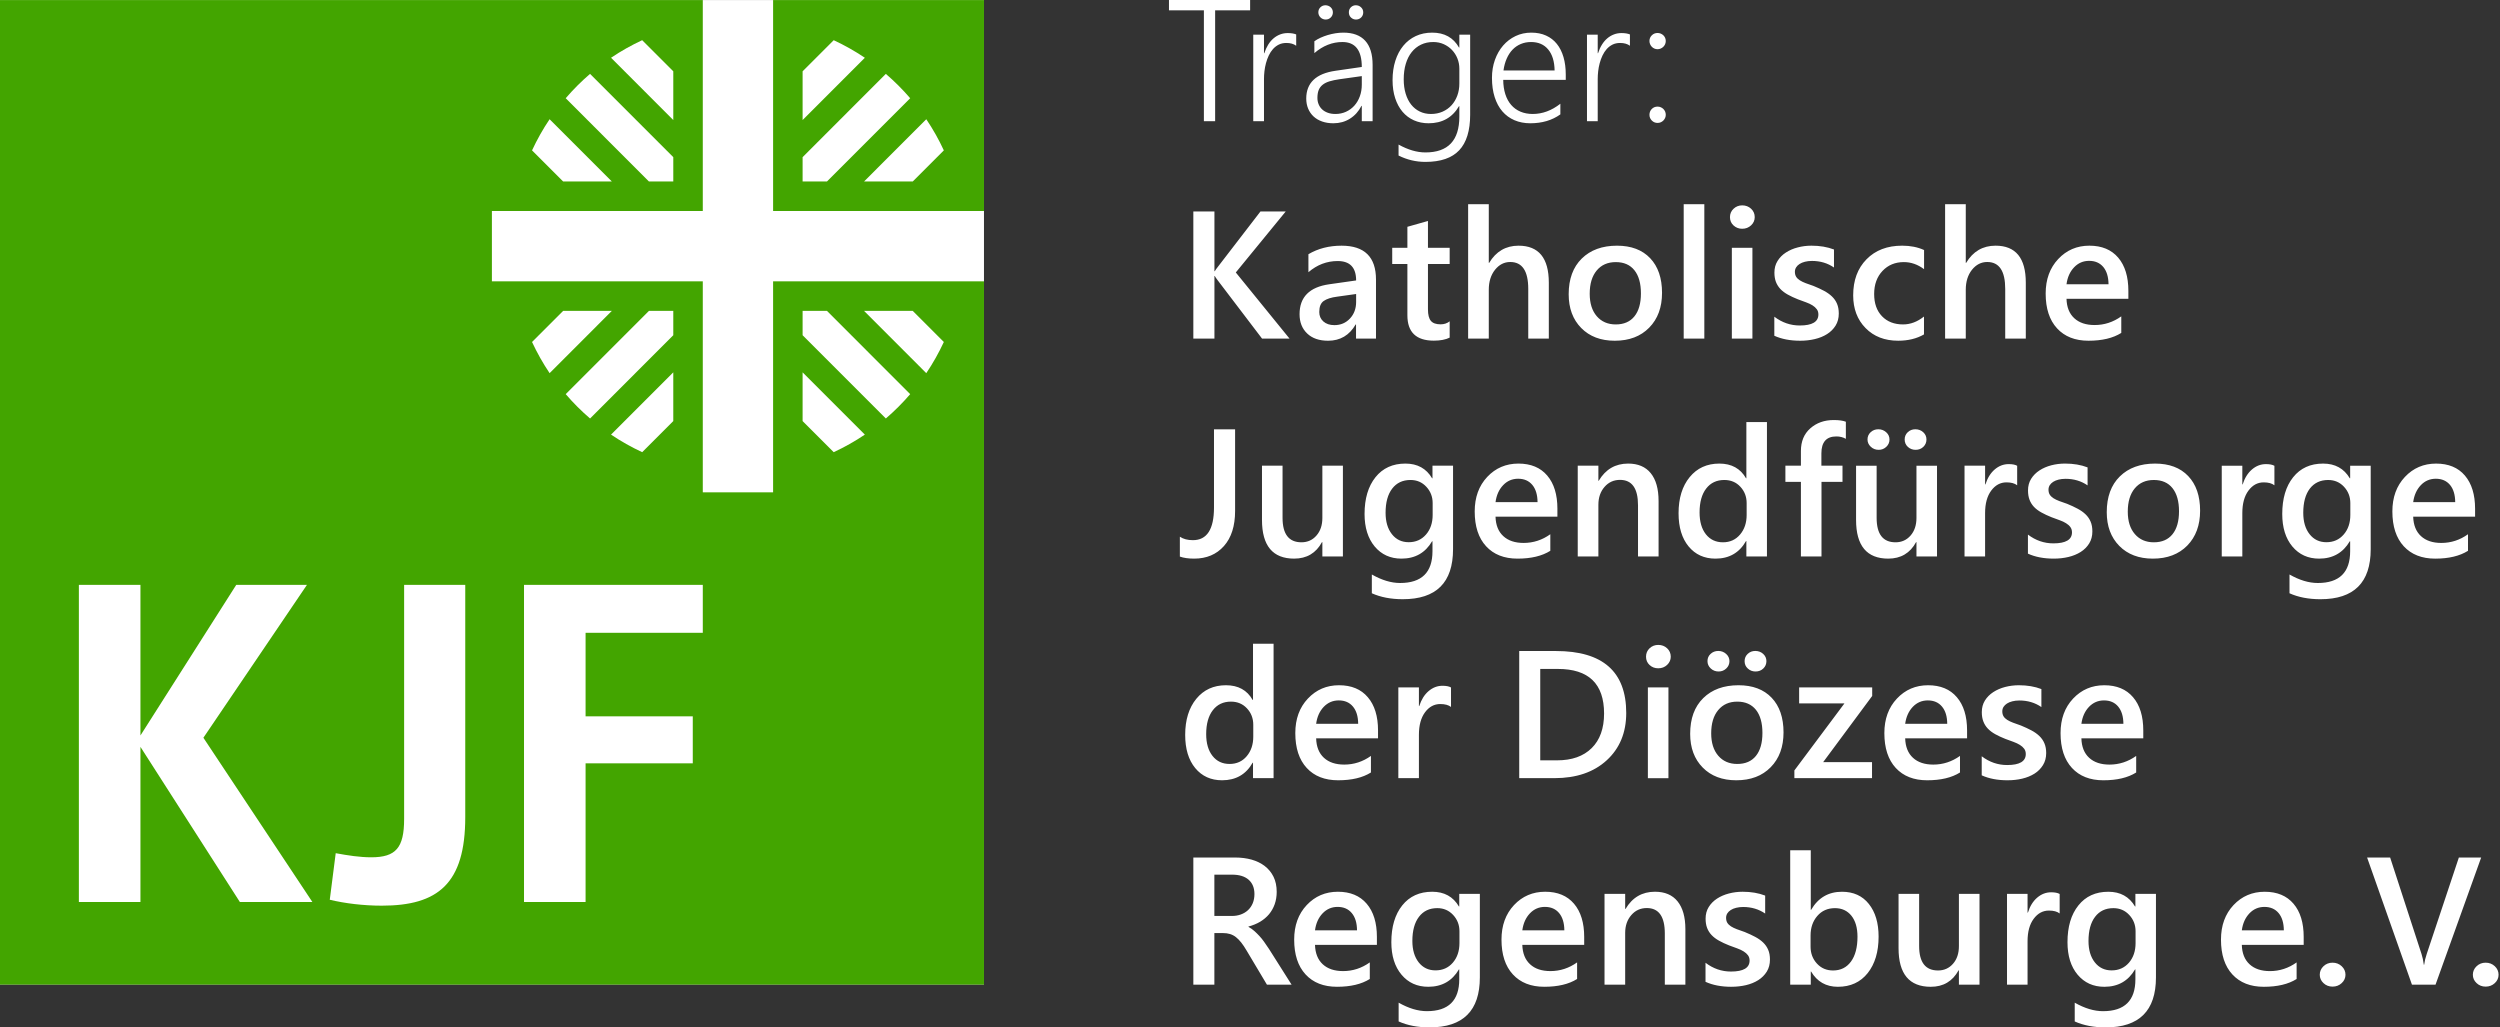
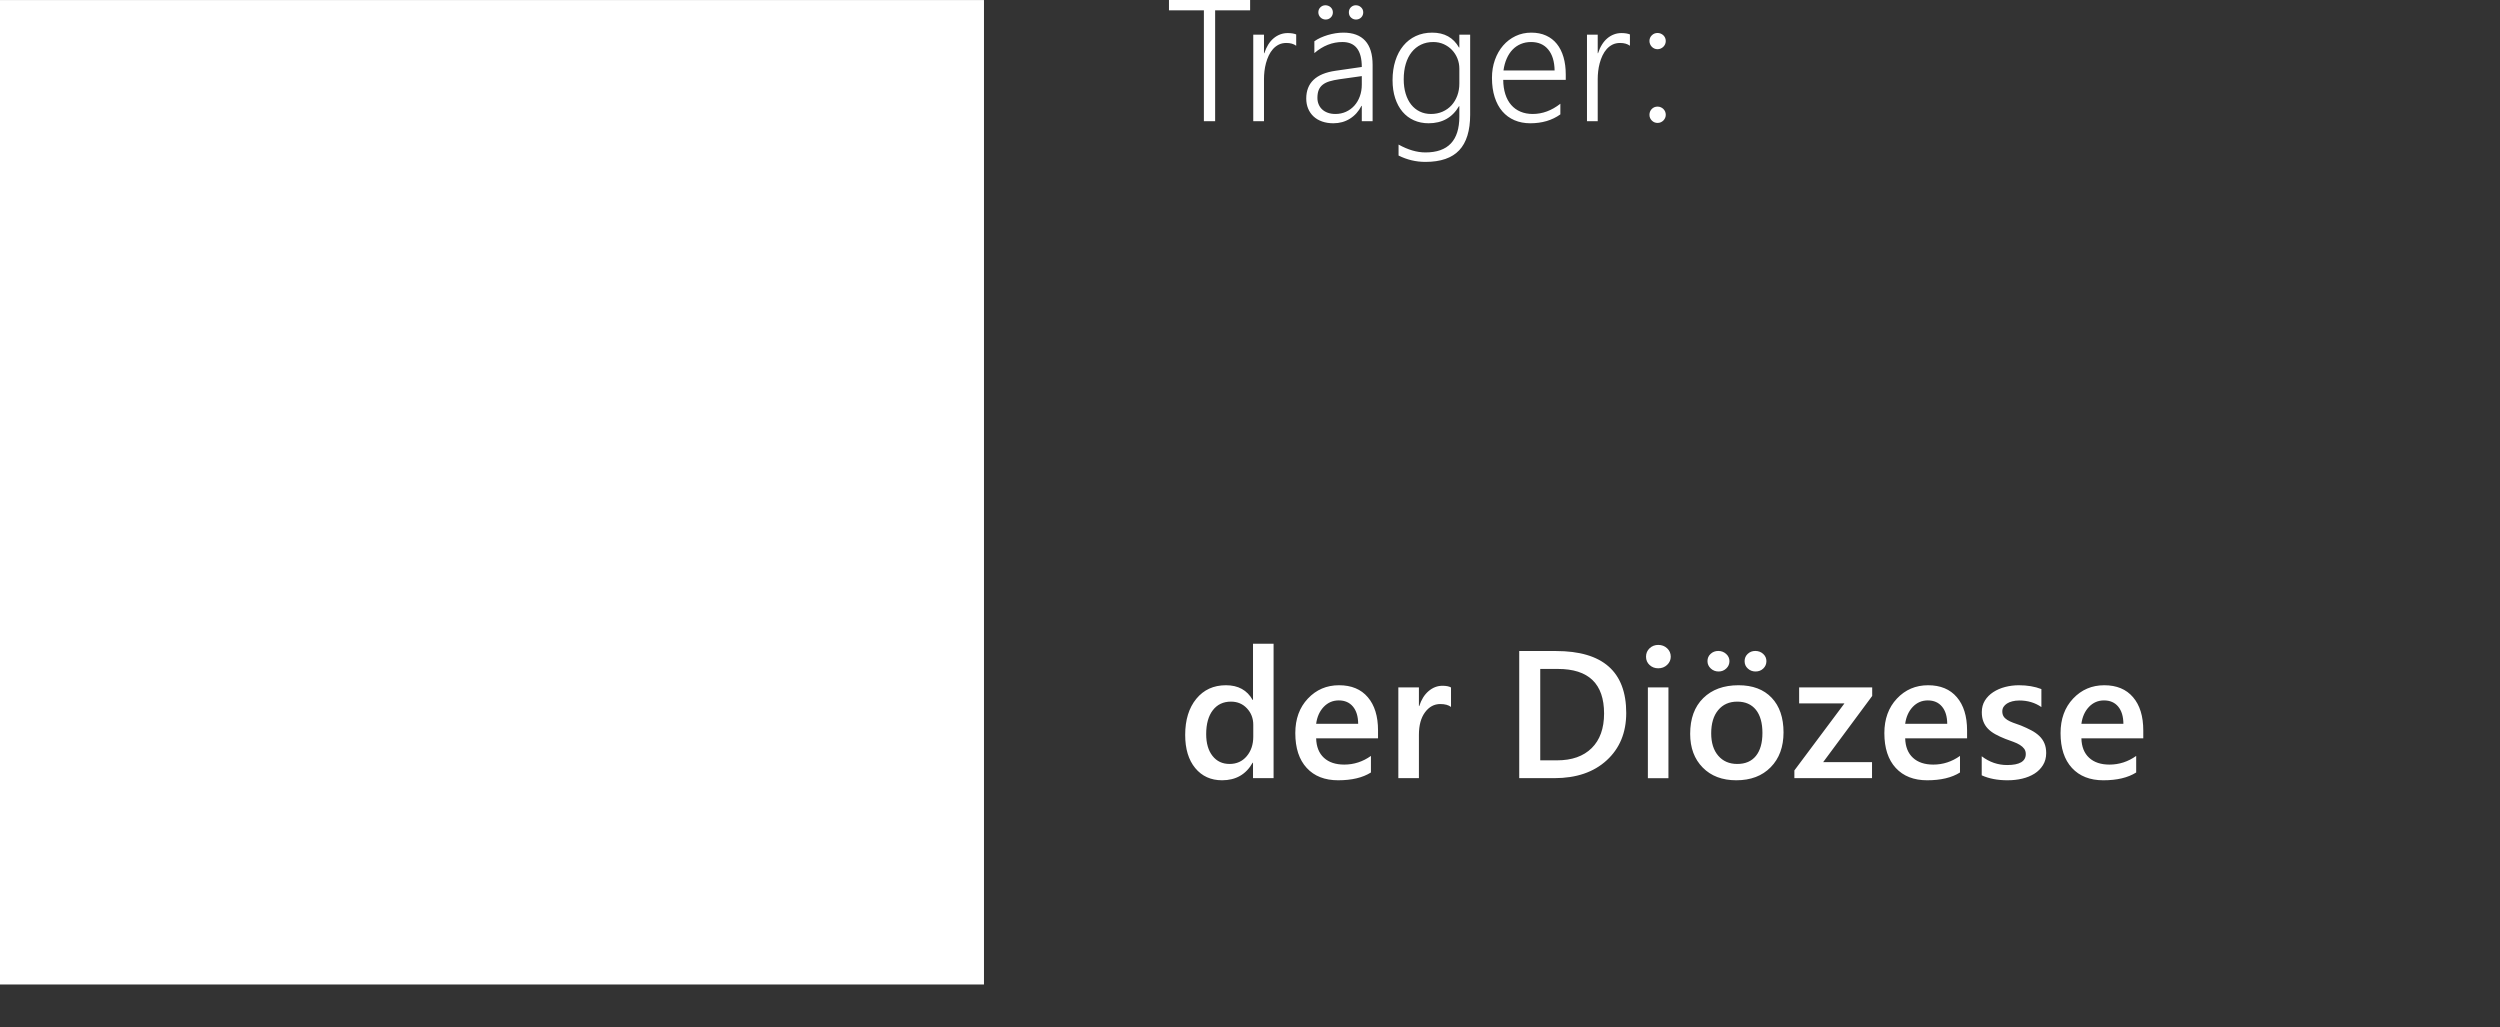
<svg xmlns="http://www.w3.org/2000/svg" width="100%" height="100%" viewBox="0 0 146 60" version="1.1" xml:space="preserve" style="fill-rule:evenodd;clip-rule:evenodd;stroke-linejoin:round;stroke-miterlimit:2;">
  <rect x="0" y="0" width="146" height="60" fill="#333333" stroke="none" />
  <g>
-     <path d="M74.108,55.417c-0.107,-0.161 -0.204,-0.304 -0.292,-0.426c-0.088,-0.123 -0.177,-0.233 -0.267,-0.329c-0.09,-0.097 -0.184,-0.191 -0.285,-0.282c-0.1,-0.092 -0.217,-0.175 -0.352,-0.251l0,-0.021c0.252,-0.066 0.479,-0.16 0.681,-0.279c0.202,-0.122 0.374,-0.267 0.518,-0.437c0.142,-0.172 0.253,-0.367 0.331,-0.586c0.077,-0.22 0.117,-0.46 0.117,-0.723c0,-0.335 -0.062,-0.627 -0.184,-0.878c-0.123,-0.25 -0.293,-0.458 -0.511,-0.626c-0.216,-0.168 -0.472,-0.292 -0.765,-0.376c-0.293,-0.082 -0.615,-0.124 -0.964,-0.124l-2.444,0l0,7.426l1.228,0l0,-3.014l0.497,-0c0.155,-0 0.295,0.019 0.419,0.057c0.124,0.038 0.239,0.099 0.344,0.181c0.106,0.083 0.209,0.19 0.311,0.318c0.102,0.13 0.206,0.286 0.313,0.469l1.186,1.989l1.44,0l-1.321,-2.088Zm-2.154,-4.337c0.421,-0 0.744,0.1 0.969,0.299c0.224,0.2 0.336,0.478 0.336,0.834c-0,0.197 -0.033,0.374 -0.098,0.534c-0.066,0.158 -0.157,0.292 -0.275,0.403c-0.117,0.11 -0.256,0.194 -0.416,0.253c-0.161,0.06 -0.336,0.089 -0.526,0.089l-1.025,-0l0,-2.412l1.035,-0Zm8.457,3.64c-0,-0.83 -0.199,-1.477 -0.596,-1.942c-0.398,-0.467 -0.958,-0.7 -1.683,-0.7c-0.725,-0 -1.331,0.26 -1.819,0.778c-0.49,0.521 -0.733,1.193 -0.733,2.018c-0,0.873 0.221,1.55 0.665,2.032c0.443,0.482 1.056,0.722 1.836,0.722c0.793,0 1.431,-0.151 1.915,-0.455l0,-0.969c-0.474,0.338 -0.993,0.508 -1.558,0.508c-0.504,-0 -0.9,-0.132 -1.189,-0.398c-0.288,-0.266 -0.439,-0.644 -0.453,-1.135l3.615,0l-0,-0.459Zm-3.615,-0.39c0.055,-0.407 0.202,-0.736 0.443,-0.989c0.24,-0.252 0.533,-0.378 0.878,-0.378c0.351,-0 0.628,0.121 0.827,0.361c0.201,0.24 0.302,0.576 0.306,1.006l-2.454,-0Zm9.627,-2.127l-1.203,0l0,0.735l-0.019,-0c-0.339,-0.574 -0.858,-0.86 -1.559,-0.86c-0.742,-0 -1.326,0.266 -1.751,0.798c-0.424,0.531 -0.637,1.247 -0.637,2.148c0,0.794 0.198,1.427 0.594,1.898c0.395,0.471 0.915,0.706 1.561,0.706c0.797,0 1.395,-0.338 1.792,-1.014l0.019,0l0,0.58c0,1.238 -0.629,1.858 -1.889,1.858c-0.521,0 -1.072,-0.166 -1.651,-0.496l-0,1.096c0.513,0.232 1.117,0.348 1.806,0.348c1.958,-0 2.937,-0.973 2.937,-2.92l-0,-4.877Zm-1.58,4.02c-0.259,0.298 -0.595,0.447 -1.009,0.447c-0.408,0 -0.735,-0.155 -0.983,-0.468c-0.245,-0.313 -0.369,-0.729 -0.369,-1.25c-0,-0.604 0.129,-1.075 0.386,-1.411c0.257,-0.337 0.613,-0.506 1.069,-0.506c0.369,0 0.677,0.132 0.925,0.397c0.246,0.265 0.37,0.582 0.37,0.955l-0,0.689c-0,0.465 -0.13,0.848 -0.389,1.147m7.674,-1.503c0,-0.83 -0.199,-1.477 -0.595,-1.942c-0.397,-0.467 -0.959,-0.7 -1.683,-0.7c-0.725,-0 -1.332,0.26 -1.82,0.778c-0.488,0.521 -0.732,1.193 -0.732,2.018c-0,0.873 0.221,1.55 0.665,2.032c0.443,0.482 1.054,0.722 1.834,0.722c0.795,0 1.434,-0.151 1.917,-0.455l-0,-0.969c-0.473,0.338 -0.992,0.508 -1.559,0.508c-0.504,-0 -0.901,-0.132 -1.187,-0.398c-0.29,-0.266 -0.439,-0.644 -0.454,-1.135l3.614,0l0,-0.459Zm-3.614,-0.39c0.056,-0.407 0.203,-0.736 0.443,-0.989c0.24,-0.252 0.531,-0.378 0.877,-0.378c0.352,-0 0.629,0.121 0.829,0.361c0.2,0.24 0.302,0.576 0.306,1.006l-2.455,-0Zm9.523,-0.067c-0,-0.708 -0.153,-1.248 -0.456,-1.623c-0.303,-0.376 -0.744,-0.562 -1.32,-0.562c-0.749,-0 -1.322,0.334 -1.719,1.005l-0.021,0l0,-0.88l-1.206,0l-0,5.302l1.206,0l0,-3.024c0,-0.418 0.119,-0.764 0.358,-1.039c0.238,-0.275 0.539,-0.411 0.905,-0.411c0.7,-0 1.052,0.496 1.052,1.486l-0,2.988l1.201,0l-0,-3.242Zm2.682,3.365c0.301,0 0.587,-0.032 0.857,-0.095c0.271,-0.064 0.51,-0.162 0.717,-0.293c0.207,-0.131 0.372,-0.297 0.498,-0.497c0.124,-0.201 0.185,-0.435 0.185,-0.704c-0,-0.221 -0.034,-0.412 -0.104,-0.572c-0.068,-0.161 -0.167,-0.302 -0.294,-0.425c-0.127,-0.122 -0.282,-0.232 -0.463,-0.328c-0.181,-0.096 -0.386,-0.192 -0.614,-0.285c-0.172,-0.059 -0.326,-0.114 -0.458,-0.163c-0.133,-0.05 -0.247,-0.106 -0.342,-0.165c-0.094,-0.06 -0.166,-0.131 -0.216,-0.211c-0.047,-0.079 -0.07,-0.176 -0.07,-0.29c-0,-0.093 0.023,-0.177 0.07,-0.256c0.05,-0.078 0.117,-0.144 0.203,-0.199c0.087,-0.056 0.191,-0.1 0.313,-0.129c0.124,-0.031 0.261,-0.048 0.411,-0.048c0.485,-0 0.913,0.129 1.285,0.383l0,-1.049c-0.386,-0.149 -0.825,-0.224 -1.315,-0.224c-0.277,-0 -0.544,0.034 -0.802,0.101c-0.26,0.067 -0.491,0.168 -0.695,0.3c-0.203,0.134 -0.365,0.297 -0.485,0.491c-0.122,0.196 -0.182,0.422 -0.182,0.677c-0,0.207 0.029,0.389 0.088,0.544c0.059,0.155 0.146,0.294 0.262,0.416c0.115,0.122 0.26,0.232 0.435,0.329c0.174,0.097 0.37,0.189 0.586,0.274c0.177,0.066 0.337,0.124 0.479,0.176c0.144,0.052 0.268,0.111 0.373,0.177c0.105,0.065 0.19,0.141 0.252,0.225c0.062,0.085 0.094,0.188 0.094,0.308c-0,0.428 -0.363,0.642 -1.088,0.642c-0.543,0 -1.038,-0.171 -1.486,-0.513l-0,1.113c0.424,0.194 0.927,0.29 1.506,0.29m6.224,0c0.736,0 1.316,-0.266 1.741,-0.799c0.424,-0.534 0.637,-1.244 0.637,-2.131c-0,-0.797 -0.19,-1.434 -0.569,-1.908c-0.377,-0.475 -0.9,-0.712 -1.57,-0.712c-0.79,-0 -1.391,0.351 -1.802,1.056l-0.02,0l-0,-3.478l-1.201,-0l-0,7.849l1.201,0l-0,-0.767l0.02,0c0.352,0.594 0.874,0.89 1.563,0.89m-1.203,-4.136c0.261,-0.303 0.605,-0.457 1.033,-0.457c0.404,0 0.723,0.149 0.96,0.443c0.236,0.296 0.355,0.704 0.355,1.225c0,0.622 -0.127,1.106 -0.381,1.452c-0.254,0.347 -0.602,0.52 -1.048,0.52c-0.38,0 -0.693,-0.134 -0.94,-0.403c-0.246,-0.268 -0.371,-0.598 -0.371,-0.984l0,-0.657c0,-0.455 0.131,-0.835 0.392,-1.139m9.474,-1.289l-1.203,0l0,3.049c0,0.425 -0.114,0.768 -0.344,1.031c-0.229,0.261 -0.521,0.392 -0.877,0.392c-0.735,0 -1.102,-0.476 -1.102,-1.429l-0,-3.043l-1.202,0l0,3.168c0,1.505 0.627,2.257 1.88,2.257c0.735,0 1.276,-0.321 1.626,-0.963l0.019,0l0,0.84l1.203,0l-0,-5.302Zm4.681,0.004c-0.114,-0.065 -0.281,-0.098 -0.497,-0.098c-0.301,0 -0.572,0.104 -0.816,0.313c-0.243,0.208 -0.423,0.499 -0.54,0.873l-0.022,-0l0,-1.092l-1.2,0l-0,5.302l1.2,0l0,-2.538c0,-0.551 0.119,-0.989 0.358,-1.31c0.238,-0.321 0.535,-0.481 0.891,-0.481c0.272,-0 0.48,0.056 0.626,0.17l-0,-1.139Zm5.624,-0.004l-1.201,0l-0,0.735l-0.021,-0c-0.339,-0.574 -0.858,-0.86 -1.559,-0.86c-0.742,-0 -1.325,0.266 -1.749,0.798c-0.426,0.531 -0.637,1.247 -0.637,2.148c-0,0.794 0.197,1.427 0.592,1.898c0.397,0.471 0.915,0.706 1.562,0.706c0.797,0 1.393,-0.338 1.791,-1.014l0.021,0l-0,0.58c-0,1.238 -0.631,1.858 -1.891,1.858c-0.521,0 -1.071,-0.166 -1.652,-0.496l-0,1.096c0.515,0.232 1.118,0.348 1.808,0.348c1.957,-0 2.936,-0.973 2.936,-2.92l-0,-4.877Zm-1.579,4.02c-0.26,0.298 -0.595,0.447 -1.01,0.447c-0.407,0 -0.735,-0.155 -0.981,-0.468c-0.247,-0.313 -0.37,-0.729 -0.37,-1.25c-0,-0.604 0.128,-1.075 0.385,-1.411c0.257,-0.337 0.613,-0.506 1.069,-0.506c0.369,0 0.678,0.132 0.925,0.397c0.247,0.265 0.37,0.582 0.37,0.955l-0,0.689c-0,0.465 -0.13,0.848 -0.388,1.147m10.206,-1.503c-0,-0.83 -0.197,-1.477 -0.594,-1.942c-0.397,-0.467 -0.958,-0.7 -1.683,-0.7c-0.725,-0 -1.332,0.26 -1.821,0.778c-0.488,0.521 -0.732,1.193 -0.732,2.018c-0,0.873 0.221,1.55 0.665,2.032c0.444,0.482 1.056,0.722 1.836,0.722c0.794,0 1.432,-0.151 1.916,-0.455l-0,-0.969c-0.473,0.338 -0.993,0.508 -1.559,0.508c-0.504,-0 -0.9,-0.132 -1.188,-0.398c-0.288,-0.266 -0.44,-0.644 -0.453,-1.135l3.613,0l-0,-0.459Zm-3.613,-0.39c0.055,-0.407 0.203,-0.736 0.443,-0.989c0.239,-0.252 0.532,-0.378 0.877,-0.378c0.352,-0 0.628,0.121 0.829,0.361c0.2,0.24 0.301,0.576 0.305,1.006l-2.454,-0Zm5.833,3.083c0.147,-0.136 0.221,-0.299 0.221,-0.488c-0,-0.194 -0.074,-0.36 -0.221,-0.498c-0.147,-0.138 -0.325,-0.207 -0.536,-0.207c-0.207,-0 -0.383,0.069 -0.528,0.207c-0.144,0.138 -0.217,0.304 -0.217,0.498c0,0.189 0.073,0.352 0.217,0.488c0.145,0.137 0.321,0.205 0.528,0.205c0.211,-0 0.389,-0.068 0.536,-0.205m6.842,-7.334l-1.874,5.624c-0.077,0.227 -0.127,0.44 -0.152,0.636l-0.02,0c-0.031,-0.238 -0.075,-0.447 -0.134,-0.626l-1.833,-5.634l-1.346,0l2.62,7.426l1.376,0l2.666,-7.426l-1.303,0Zm2.1,7.334c0.146,-0.136 0.219,-0.299 0.219,-0.488c-0,-0.194 -0.073,-0.36 -0.219,-0.498c-0.147,-0.138 -0.326,-0.207 -0.536,-0.207c-0.207,-0 -0.383,0.069 -0.528,0.207c-0.145,0.138 -0.218,0.304 -0.218,0.498c0,0.189 0.073,0.352 0.218,0.488c0.145,0.137 0.321,0.205 0.528,0.205c0.21,-0 0.389,-0.068 0.536,-0.205" style="fill:#fff;fill-rule:nonzero;" />
-   </g>
+     </g>
  <g>
    <path d="M74.377,37.596l-1.201,-0l-0,3.281l-0.022,0c-0.323,-0.573 -0.843,-0.859 -1.558,-0.859c-0.721,0 -1.298,0.264 -1.732,0.792c-0.432,0.529 -0.649,1.232 -0.649,2.107c-0,0.819 0.195,1.465 0.587,1.94c0.392,0.474 0.914,0.711 1.567,0.711c0.803,0 1.399,-0.341 1.785,-1.025l0.022,-0l-0,0.901l1.201,0l0,-7.848Zm-1.569,6.567c-0.256,0.302 -0.588,0.452 -0.999,0.452c-0.419,0 -0.75,-0.155 -0.997,-0.468c-0.247,-0.313 -0.371,-0.737 -0.371,-1.276c0,-0.593 0.13,-1.058 0.387,-1.393c0.257,-0.334 0.61,-0.503 1.058,-0.503c0.381,0 0.692,0.132 0.937,0.395c0.246,0.262 0.368,0.582 0.368,0.958l0,0.693c0,0.459 -0.128,0.84 -0.383,1.142m7.669,-1.504c-0,-0.829 -0.199,-1.477 -0.596,-1.941c-0.396,-0.467 -0.957,-0.7 -1.683,-0.7c-0.724,0 -1.33,0.26 -1.819,0.78c-0.489,0.519 -0.733,1.191 -0.733,2.016c0,0.873 0.221,1.551 0.666,2.033c0.442,0.481 1.055,0.721 1.836,0.721c0.794,0 1.431,-0.151 1.915,-0.455l0,-0.968c-0.473,0.337 -0.993,0.507 -1.559,0.507c-0.504,-0 -0.899,-0.132 -1.188,-0.398c-0.288,-0.266 -0.439,-0.644 -0.453,-1.135l3.614,0l-0,-0.46Zm-3.614,-0.389c0.054,-0.407 0.202,-0.736 0.442,-0.989c0.241,-0.251 0.534,-0.377 0.878,-0.377c0.353,-0 0.628,0.12 0.829,0.36c0.2,0.24 0.302,0.575 0.305,1.006l-2.454,-0Zm7.876,-2.122c-0.115,-0.065 -0.28,-0.099 -0.497,-0.099c-0.301,0 -0.572,0.105 -0.815,0.314c-0.243,0.208 -0.425,0.5 -0.542,0.872l-0.02,0l0,-1.092l-1.202,0l0,5.301l1.202,0l0,-2.537c0,-0.552 0.119,-0.988 0.357,-1.31c0.238,-0.32 0.535,-0.481 0.89,-0.481c0.273,-0 0.481,0.057 0.627,0.17l0,-1.138Zm6.039,5.296c1.278,0 2.296,-0.347 3.054,-1.042c0.76,-0.697 1.14,-1.618 1.14,-2.763c0,-2.412 -1.369,-3.619 -4.106,-3.619l-2.143,0l0,7.424l2.055,0Zm0.202,-6.378c1.798,0 2.698,0.868 2.698,2.604c-0,0.869 -0.242,1.543 -0.723,2.019c-0.482,0.477 -1.156,0.715 -2.021,0.715l-0.984,0l-0,-5.338l1.03,0Zm6.379,-0.235c0.141,-0.133 0.213,-0.294 0.213,-0.48c0,-0.196 -0.072,-0.361 -0.213,-0.492c-0.141,-0.131 -0.314,-0.196 -0.517,-0.196c-0.198,0 -0.366,0.065 -0.506,0.196c-0.138,0.131 -0.208,0.296 -0.208,0.492c-0,0.197 0.07,0.36 0.208,0.486c0.14,0.129 0.308,0.192 0.506,0.192c0.203,0 0.376,-0.066 0.517,-0.198m0.078,1.312l-1.201,0l-0,5.302l1.201,0l-0,-5.302Zm5.973,4.662c0.499,-0.509 0.748,-1.186 0.748,-2.032c0,-0.863 -0.231,-1.538 -0.693,-2.024c-0.463,-0.487 -1.108,-0.731 -1.936,-0.731c-0.863,0 -1.55,0.25 -2.059,0.751c-0.51,0.501 -0.764,1.195 -0.764,2.087c0,0.818 0.245,1.475 0.734,1.97c0.487,0.495 1.141,0.742 1.959,0.742c0.843,0 1.512,-0.253 2.011,-0.763m-0.864,-3.353c0.253,0.318 0.38,0.769 0.38,1.352c0,0.58 -0.127,1.026 -0.38,1.341c-0.255,0.314 -0.617,0.47 -1.09,0.47c-0.463,0 -0.833,-0.159 -1.108,-0.478c-0.276,-0.319 -0.414,-0.757 -0.414,-1.312c-0,-0.576 0.137,-1.03 0.409,-1.356c0.273,-0.329 0.644,-0.494 1.113,-0.494c0.473,0 0.835,0.16 1.09,0.477m0.432,-2.413c0.12,-0.116 0.181,-0.26 0.181,-0.429c0,-0.165 -0.063,-0.306 -0.189,-0.422c-0.126,-0.116 -0.281,-0.173 -0.463,-0.173c-0.172,-0 -0.32,0.057 -0.44,0.171c-0.121,0.113 -0.182,0.255 -0.182,0.424c0,0.177 0.063,0.322 0.19,0.434c0.126,0.115 0.274,0.171 0.447,0.171c0.183,0 0.336,-0.058 0.456,-0.176m-2.164,0c0.124,-0.116 0.186,-0.26 0.186,-0.429c0,-0.165 -0.065,-0.306 -0.194,-0.422c-0.129,-0.116 -0.282,-0.173 -0.458,-0.173c-0.175,-0 -0.325,0.057 -0.448,0.171c-0.123,0.113 -0.183,0.255 -0.183,0.424c-0,0.165 0.063,0.309 0.191,0.428c0.128,0.119 0.282,0.177 0.46,0.177c0.174,0 0.321,-0.058 0.446,-0.176m8.523,1.104l-4.267,0l0,0.936l2.646,-0l-2.924,3.915l-0,0.45l4.535,0l0,-0.936l-2.853,-0l2.863,-3.864l0,-0.501Zm5.541,2.516c-0,-0.829 -0.199,-1.477 -0.596,-1.941c-0.396,-0.467 -0.958,-0.7 -1.682,-0.7c-0.725,0 -1.332,0.26 -1.82,0.78c-0.488,0.519 -0.733,1.191 -0.733,2.016c0,0.873 0.222,1.551 0.665,2.033c0.444,0.481 1.055,0.721 1.835,0.721c0.794,0 1.434,-0.151 1.917,-0.455l-0,-0.968c-0.473,0.337 -0.992,0.507 -1.559,0.507c-0.504,-0 -0.9,-0.132 -1.188,-0.398c-0.289,-0.266 -0.439,-0.644 -0.454,-1.135l3.615,0l-0,-0.46Zm-3.615,-0.389c0.056,-0.407 0.204,-0.736 0.443,-0.989c0.241,-0.251 0.532,-0.377 0.878,-0.377c0.353,-0 0.629,0.12 0.829,0.36c0.201,0.24 0.303,0.575 0.306,1.006l-2.456,-0Zm5.977,3.298c0.3,0 0.587,-0.031 0.857,-0.095c0.271,-0.064 0.51,-0.162 0.717,-0.292c0.208,-0.131 0.372,-0.298 0.496,-0.498c0.125,-0.201 0.188,-0.435 0.188,-0.704c-0,-0.221 -0.035,-0.411 -0.105,-0.572c-0.068,-0.161 -0.166,-0.302 -0.295,-0.425c-0.127,-0.122 -0.281,-0.232 -0.463,-0.328c-0.182,-0.096 -0.386,-0.192 -0.613,-0.285c-0.173,-0.058 -0.325,-0.113 -0.458,-0.164c-0.134,-0.049 -0.247,-0.105 -0.342,-0.165c-0.096,-0.06 -0.167,-0.13 -0.216,-0.21c-0.048,-0.079 -0.071,-0.176 -0.071,-0.289c-0,-0.094 0.023,-0.179 0.071,-0.258c0.049,-0.076 0.117,-0.143 0.203,-0.198c0.086,-0.055 0.19,-0.098 0.313,-0.129c0.122,-0.031 0.26,-0.048 0.412,-0.048c0.483,0 0.912,0.128 1.284,0.384l0,-1.051c-0.387,-0.149 -0.826,-0.223 -1.315,-0.223c-0.277,0 -0.544,0.035 -0.804,0.101c-0.258,0.068 -0.489,0.168 -0.693,0.301c-0.203,0.133 -0.366,0.297 -0.487,0.491c-0.12,0.196 -0.181,0.421 -0.181,0.676c0,0.207 0.029,0.389 0.089,0.543c0.059,0.156 0.145,0.296 0.261,0.418c0.116,0.122 0.26,0.231 0.434,0.328c0.176,0.097 0.37,0.189 0.588,0.274c0.177,0.066 0.336,0.125 0.479,0.176c0.144,0.053 0.268,0.111 0.373,0.177c0.105,0.065 0.189,0.14 0.251,0.224c0.063,0.086 0.093,0.189 0.093,0.309c-0,0.428 -0.362,0.642 -1.088,0.642c-0.54,-0 -1.037,-0.17 -1.485,-0.512l0,1.113c0.425,0.193 0.926,0.289 1.507,0.289m7.928,-2.909c0,-0.829 -0.199,-1.477 -0.596,-1.941c-0.397,-0.467 -0.958,-0.7 -1.682,-0.7c-0.725,0 -1.331,0.26 -1.821,0.78c-0.488,0.519 -0.732,1.191 -0.732,2.016c0,0.873 0.221,1.551 0.665,2.033c0.443,0.481 1.055,0.721 1.836,0.721c0.794,0 1.432,-0.151 1.916,-0.455l0,-0.968c-0.473,0.337 -0.994,0.507 -1.559,0.507c-0.503,-0 -0.9,-0.132 -1.189,-0.398c-0.288,-0.266 -0.439,-0.644 -0.452,-1.135l3.614,0l0,-0.46Zm-3.614,-0.389c0.054,-0.407 0.202,-0.736 0.442,-0.989c0.241,-0.251 0.533,-0.377 0.877,-0.377c0.353,-0 0.63,0.12 0.829,0.36c0.2,0.24 0.302,0.575 0.305,1.006l-2.453,-0Z" style="fill:#fff;fill-rule:nonzero;" />
  </g>
  <g>
-     <path d="M72.13,25.074l-1.233,0l0,4.568c0,1.269 -0.411,1.904 -1.232,1.904c-0.31,-0 -0.564,-0.068 -0.761,-0.202l-0,1.16c0.218,0.079 0.496,0.12 0.834,0.12c0.725,-0 1.304,-0.245 1.74,-0.734c0.434,-0.488 0.652,-1.172 0.652,-2.052l-0,-4.764Zm6.296,2.123l-1.2,-0l-0,3.05c-0,0.424 -0.115,0.767 -0.346,1.03c-0.228,0.263 -0.521,0.393 -0.876,0.393c-0.736,-0 -1.103,-0.476 -1.103,-1.428l-0,-3.045l-1.201,-0l-0,3.168c-0,1.505 0.626,2.259 1.879,2.259c0.735,-0 1.277,-0.322 1.625,-0.964l0.022,0l-0,0.839l1.2,-0l0,-5.302Zm6.432,-0l-1.201,-0l-0,0.735l-0.022,0c-0.337,-0.572 -0.856,-0.859 -1.558,-0.859c-0.741,-0 -1.325,0.266 -1.75,0.798c-0.424,0.531 -0.637,1.246 -0.637,2.147c-0,0.794 0.2,1.427 0.593,1.899c0.396,0.471 0.916,0.707 1.561,0.707c0.799,-0 1.395,-0.339 1.791,-1.015l0.022,-0l-0,0.58c-0,1.238 -0.631,1.858 -1.891,1.858c-0.52,-0 -1.071,-0.166 -1.651,-0.497l0,1.097c0.515,0.231 1.117,0.347 1.808,0.347c1.956,0 2.935,-0.972 2.935,-2.92l0,-4.877Zm-1.579,4.02c-0.26,0.299 -0.596,0.448 -1.01,0.448c-0.407,-0 -0.735,-0.155 -0.981,-0.468c-0.247,-0.313 -0.37,-0.73 -0.37,-1.251c-0,-0.604 0.128,-1.074 0.386,-1.411c0.257,-0.336 0.613,-0.504 1.069,-0.504c0.37,-0 0.677,0.131 0.923,0.395c0.247,0.265 0.371,0.583 0.371,0.956l0,0.688c0,0.467 -0.13,0.849 -0.388,1.147m7.674,-1.504c-0,-0.829 -0.198,-1.475 -0.595,-1.941c-0.397,-0.467 -0.958,-0.699 -1.683,-0.699c-0.725,-0 -1.333,0.26 -1.82,0.778c-0.489,0.521 -0.732,1.192 -0.732,2.017c-0,0.873 0.221,1.551 0.665,2.033c0.442,0.481 1.054,0.723 1.834,0.723c0.795,-0 1.433,-0.153 1.917,-0.457l-0,-0.968c-0.473,0.339 -0.993,0.508 -1.559,0.508c-0.504,0 -0.901,-0.133 -1.188,-0.399c-0.289,-0.266 -0.439,-0.644 -0.453,-1.134l3.614,-0l-0,-0.461Zm-3.614,-0.389c0.055,-0.406 0.202,-0.736 0.443,-0.988c0.238,-0.252 0.532,-0.378 0.877,-0.378c0.353,0 0.628,0.121 0.829,0.36c0.199,0.239 0.301,0.576 0.305,1.006l-2.454,0Zm9.522,-0.066c0,-0.707 -0.152,-1.248 -0.456,-1.623c-0.303,-0.375 -0.744,-0.562 -1.32,-0.562c-0.748,-0 -1.322,0.334 -1.719,1.005l-0.02,0l0,-0.881l-1.206,-0l-0,5.302l1.206,-0l0,-3.024c0,-0.417 0.119,-0.764 0.357,-1.038c0.238,-0.275 0.541,-0.412 0.906,-0.412c0.701,0 1.051,0.497 1.051,1.486l-0,2.988l1.201,-0l0,-3.241Zm6.329,-4.609l-1.202,0l0,3.283l-0.02,0c-0.325,-0.572 -0.846,-0.859 -1.559,-0.859c-0.721,-0 -1.299,0.263 -1.732,0.791c-0.433,0.529 -0.649,1.232 -0.649,2.108c-0,0.819 0.195,1.465 0.587,1.94c0.392,0.474 0.914,0.712 1.567,0.712c0.803,-0 1.398,-0.343 1.786,-1.026l0.02,0l0,0.901l1.202,-0l-0,-7.85Zm-1.57,6.568c-0.256,0.302 -0.588,0.453 -0.999,0.453c-0.417,-0 -0.75,-0.156 -0.996,-0.467c-0.247,-0.314 -0.37,-0.739 -0.37,-1.278c-0,-0.592 0.128,-1.058 0.385,-1.392c0.257,-0.335 0.61,-0.502 1.059,-0.502c0.379,-0 0.693,0.13 0.936,0.393c0.246,0.263 0.369,0.582 0.369,0.958l-0,0.694c-0,0.458 -0.128,0.839 -0.384,1.141m6.178,-6.588c-0.172,-0.066 -0.407,-0.099 -0.704,-0.099c-0.549,0 -1.007,0.162 -1.372,0.485c-0.366,0.322 -0.549,0.763 -0.549,1.323l0,0.859l-0.906,-0l0,0.943l0.906,-0l0,4.359l1.202,-0l-0,-4.359l1.227,-0l-0,-0.943l-1.233,-0l-0,-0.719c-0,-0.661 0.291,-0.99 0.875,-0.99c0.208,0 0.392,0.047 0.554,0.141l-0,-1Zm5.323,2.568l-1.2,-0l0,3.05c0,0.424 -0.116,0.767 -0.345,1.03c-0.23,0.263 -0.522,0.393 -0.878,0.393c-0.736,-0 -1.103,-0.476 -1.103,-1.428l0,-3.045l-1.201,-0l-0,3.168c-0,1.505 0.627,2.259 1.88,2.259c0.734,-0 1.277,-0.322 1.626,-0.964l0.021,0l0,0.839l1.2,-0l0,-5.302Zm-0.796,-1.103c0.12,-0.118 0.18,-0.259 0.18,-0.429c-0,-0.166 -0.062,-0.306 -0.188,-0.423c-0.127,-0.115 -0.282,-0.173 -0.463,-0.173c-0.173,0 -0.32,0.057 -0.441,0.171c-0.121,0.114 -0.181,0.256 -0.181,0.425c-0,0.175 0.063,0.32 0.189,0.435c0.126,0.113 0.275,0.17 0.448,0.17c0.183,-0 0.333,-0.058 0.456,-0.176m-2.165,-0c0.124,-0.118 0.186,-0.259 0.186,-0.429c0,-0.166 -0.064,-0.306 -0.194,-0.423c-0.129,-0.115 -0.282,-0.173 -0.458,-0.173c-0.176,0 -0.325,0.057 -0.448,0.171c-0.123,0.114 -0.184,0.256 -0.184,0.425c0,0.166 0.065,0.308 0.192,0.426c0.127,0.12 0.281,0.179 0.461,0.179c0.172,-0 0.321,-0.058 0.445,-0.176m7.642,1.108c-0.112,-0.066 -0.278,-0.098 -0.496,-0.098c-0.3,-0 -0.572,0.104 -0.816,0.313c-0.243,0.209 -0.423,0.5 -0.54,0.872l-0.021,0l-0,-1.092l-1.201,-0l-0,5.302l1.201,-0l-0,-2.537c-0,-0.553 0.119,-0.99 0.357,-1.309c0.239,-0.322 0.535,-0.483 0.891,-0.483c0.272,0 0.481,0.057 0.625,0.171l0,-1.139Zm2.136,5.422c0.3,-0 0.585,-0.032 0.856,-0.096c0.271,-0.065 0.509,-0.162 0.716,-0.293c0.208,-0.131 0.373,-0.297 0.499,-0.498c0.123,-0.199 0.185,-0.434 0.185,-0.703c0,-0.222 -0.034,-0.412 -0.104,-0.573c-0.068,-0.16 -0.166,-0.302 -0.294,-0.424c-0.127,-0.123 -0.282,-0.232 -0.464,-0.329c-0.18,-0.097 -0.385,-0.192 -0.613,-0.285c-0.173,-0.058 -0.325,-0.113 -0.458,-0.162c-0.133,-0.051 -0.247,-0.106 -0.342,-0.166c-0.094,-0.061 -0.166,-0.131 -0.216,-0.211c-0.047,-0.079 -0.071,-0.175 -0.071,-0.289c0,-0.094 0.024,-0.178 0.071,-0.257c0.05,-0.077 0.117,-0.143 0.202,-0.198c0.088,-0.056 0.192,-0.099 0.314,-0.13c0.123,-0.031 0.26,-0.047 0.412,-0.047c0.483,0 0.911,0.128 1.284,0.384l-0,-1.051c-0.387,-0.149 -0.824,-0.223 -1.315,-0.223c-0.277,-0 -0.544,0.033 -0.802,0.1c-0.26,0.068 -0.491,0.168 -0.694,0.301c-0.204,0.133 -0.366,0.298 -0.487,0.492c-0.121,0.194 -0.181,0.42 -0.181,0.675c-0,0.207 0.029,0.389 0.088,0.544c0.058,0.155 0.145,0.294 0.26,0.417c0.117,0.122 0.262,0.232 0.437,0.328c0.173,0.097 0.37,0.188 0.586,0.275c0.177,0.066 0.336,0.124 0.479,0.177c0.144,0.05 0.267,0.11 0.373,0.176c0.105,0.065 0.19,0.139 0.251,0.224c0.062,0.085 0.094,0.188 0.094,0.308c0,0.428 -0.363,0.643 -1.087,0.643c-0.542,-0 -1.038,-0.172 -1.486,-0.513l-0,1.113c0.424,0.194 0.927,0.291 1.507,0.291m7.801,-0.765c0.497,-0.509 0.747,-1.186 0.747,-2.032c0,-0.863 -0.231,-1.538 -0.694,-2.024c-0.462,-0.487 -1.107,-0.73 -1.937,-0.73c-0.862,-0 -1.548,0.25 -2.057,0.75c-0.509,0.5 -0.764,1.197 -0.764,2.088c0,0.818 0.244,1.473 0.733,1.97c0.488,0.494 1.141,0.743 1.96,0.743c0.842,-0 1.513,-0.256 2.012,-0.765m-0.866,-3.352c0.254,0.318 0.381,0.768 0.381,1.351c0,0.58 -0.127,1.027 -0.381,1.341c-0.253,0.314 -0.616,0.471 -1.089,0.471c-0.462,-0 -0.833,-0.159 -1.108,-0.479c-0.277,-0.319 -0.414,-0.756 -0.414,-1.311c-0,-0.578 0.135,-1.03 0.407,-1.358c0.274,-0.327 0.645,-0.491 1.115,-0.491c0.473,-0 0.836,0.158 1.089,0.476m5.953,-1.305c-0.115,-0.066 -0.28,-0.098 -0.497,-0.098c-0.3,-0 -0.572,0.104 -0.815,0.313c-0.244,0.209 -0.425,0.5 -0.542,0.872l-0.02,0l0,-1.092l-1.202,-0l0,5.302l1.202,-0l0,-2.537c0,-0.553 0.119,-0.99 0.357,-1.309c0.238,-0.322 0.535,-0.483 0.89,-0.483c0.273,0 0.482,0.057 0.627,0.171l0,-1.139Zm5.623,-0.005l-1.2,-0l-0,0.735l-0.021,0c-0.339,-0.572 -0.858,-0.859 -1.558,-0.859c-0.744,-0 -1.327,0.266 -1.751,0.798c-0.424,0.531 -0.636,1.246 -0.636,2.147c-0,0.794 0.197,1.427 0.592,1.899c0.396,0.471 0.916,0.707 1.561,0.707c0.798,-0 1.395,-0.339 1.792,-1.015l0.021,-0l-0,0.58c-0,1.238 -0.63,1.858 -1.89,1.858c-0.522,-0 -1.072,-0.166 -1.652,-0.497l-0,1.097c0.515,0.231 1.116,0.347 1.807,0.347c1.956,0 2.935,-0.972 2.935,-2.92l0,-4.877Zm-1.579,4.02c-0.258,0.299 -0.595,0.448 -1.009,0.448c-0.407,-0 -0.734,-0.155 -0.981,-0.468c-0.247,-0.313 -0.37,-0.73 -0.37,-1.251c-0,-0.604 0.128,-1.074 0.384,-1.411c0.259,-0.336 0.615,-0.504 1.071,-0.504c0.369,-0 0.677,0.131 0.924,0.395c0.246,0.265 0.37,0.583 0.37,0.956l0,0.688c0,0.467 -0.129,0.849 -0.389,1.147m7.675,-1.504c-0,-0.829 -0.199,-1.475 -0.595,-1.941c-0.397,-0.467 -0.958,-0.699 -1.684,-0.699c-0.724,-0 -1.331,0.26 -1.819,0.778c-0.489,0.521 -0.733,1.192 -0.733,2.017c-0,0.873 0.222,1.551 0.665,2.033c0.444,0.481 1.056,0.723 1.836,0.723c0.793,-0 1.431,-0.153 1.916,-0.457l-0,-0.968c-0.473,0.339 -0.992,0.508 -1.559,0.508c-0.504,0 -0.9,-0.133 -1.188,-0.399c-0.288,-0.266 -0.439,-0.644 -0.454,-1.134l3.615,-0l-0,-0.461Zm-3.615,-0.389c0.056,-0.406 0.204,-0.736 0.443,-0.988c0.24,-0.252 0.533,-0.378 0.878,-0.378c0.351,0 0.628,0.121 0.829,0.36c0.199,0.239 0.301,0.576 0.304,1.006l-2.454,0Z" style="fill:#fff;fill-rule:nonzero;" />
-   </g>
+     </g>
  <g>
-     <path d="M72.171,15.912l2.915,-3.562l-1.475,0l-2.491,3.237c-0.075,0.093 -0.134,0.177 -0.176,0.252l-0.021,0l0,-3.489l-1.232,0l0,7.424l1.232,0l0,-3.654l0.021,-0c0.021,0.045 0.079,0.13 0.176,0.258l2.584,3.396l1.605,0l-3.138,-3.862Zm8.187,0.415c-0,-1.318 -0.67,-1.979 -2.01,-1.979c-0.731,0 -1.376,0.166 -1.936,0.498l-0,1.051c0.508,-0.436 1.078,-0.652 1.709,-0.652c0.718,0 1.077,0.378 1.077,1.133l-1.575,0.224c-1.152,0.165 -1.729,0.749 -1.729,1.748c0,0.467 0.148,0.841 0.443,1.124c0.296,0.284 0.703,0.425 1.224,0.425c0.707,0 1.245,-0.318 1.611,-0.952l0.02,-0l-0,0.827l1.166,0l-0,-3.447Zm-1.16,1.304c0,0.391 -0.12,0.714 -0.36,0.971c-0.24,0.257 -0.543,0.386 -0.909,0.386c-0.269,-0 -0.483,-0.071 -0.645,-0.215c-0.16,-0.144 -0.239,-0.327 -0.239,-0.552c-0,-0.307 0.086,-0.522 0.26,-0.644c0.175,-0.122 0.435,-0.207 0.78,-0.251l1.113,-0.156l0,0.461Zm5.463,1.134c-0.148,0.118 -0.324,0.176 -0.528,0.176c-0.266,0 -0.456,-0.067 -0.568,-0.201c-0.115,-0.135 -0.172,-0.36 -0.172,-0.673l-0,-2.651l1.268,-0l-0,-0.944l-1.268,0l-0,-1.567l-1.201,0.34l-0,1.227l-0.886,0l0,0.944l0.886,-0l-0,2.997c-0,0.987 0.514,1.481 1.543,1.481c0.381,0 0.69,-0.059 0.926,-0.177l-0,-0.952Zm5.79,-2.258c-0,-1.438 -0.59,-2.159 -1.766,-2.159c-0.745,0 -1.318,0.335 -1.719,1.005l-0.021,-0l0,-3.427l-1.206,-0l0,7.848l1.206,0l0,-2.853c0,-0.473 0.122,-0.86 0.362,-1.164c0.242,-0.303 0.539,-0.456 0.89,-0.456c0.703,0 1.053,0.525 1.053,1.575l-0,2.898l1.201,0l-0,-3.267Zm5.863,2.628c0.5,-0.509 0.749,-1.187 0.749,-2.031c-0,-0.864 -0.231,-1.539 -0.693,-2.025c-0.463,-0.487 -1.108,-0.731 -1.937,-0.731c-0.863,0 -1.55,0.252 -2.058,0.752c-0.509,0.5 -0.764,1.196 -0.764,2.085c0,0.819 0.245,1.476 0.733,1.971c0.489,0.496 1.142,0.743 1.959,0.743c0.843,0 1.513,-0.255 2.011,-0.764m-0.864,-3.352c0.254,0.317 0.38,0.767 0.38,1.351c0,0.58 -0.126,1.028 -0.38,1.342c-0.253,0.313 -0.616,0.471 -1.089,0.471c-0.464,-0 -0.833,-0.161 -1.109,-0.479c-0.275,-0.32 -0.413,-0.758 -0.413,-1.314c0,-0.576 0.135,-1.027 0.408,-1.356c0.273,-0.328 0.644,-0.491 1.114,-0.491c0.473,0 0.836,0.158 1.089,0.476m4.083,-3.857l-1.205,-0l-0,7.848l1.205,0l0,-7.848Zm2.731,1.234c0.141,-0.132 0.212,-0.291 0.212,-0.479c-0,-0.195 -0.071,-0.36 -0.212,-0.491c-0.143,-0.131 -0.315,-0.197 -0.519,-0.197c-0.196,-0 -0.364,0.066 -0.504,0.197c-0.141,0.131 -0.211,0.296 -0.211,0.491c0,0.197 0.07,0.36 0.211,0.488c0.14,0.127 0.308,0.191 0.504,0.191c0.204,-0 0.376,-0.067 0.519,-0.2m0.077,1.312l-1.201,0l0,5.302l1.201,0l0,-5.302Zm2.786,5.427c0.301,0 0.587,-0.032 0.857,-0.096c0.272,-0.064 0.51,-0.161 0.718,-0.293c0.207,-0.13 0.372,-0.296 0.497,-0.496c0.124,-0.2 0.186,-0.435 0.186,-0.704c-0,-0.221 -0.035,-0.411 -0.104,-0.573c-0.068,-0.16 -0.167,-0.302 -0.295,-0.424c-0.127,-0.123 -0.283,-0.232 -0.463,-0.329c-0.181,-0.097 -0.386,-0.192 -0.614,-0.285c-0.172,-0.058 -0.325,-0.113 -0.459,-0.163c-0.132,-0.05 -0.246,-0.105 -0.341,-0.166c-0.094,-0.06 -0.167,-0.13 -0.215,-0.209c-0.048,-0.079 -0.072,-0.176 -0.072,-0.291c0,-0.093 0.024,-0.178 0.072,-0.255c0.048,-0.078 0.115,-0.145 0.202,-0.199c0.087,-0.056 0.191,-0.098 0.313,-0.13c0.124,-0.032 0.26,-0.047 0.412,-0.047c0.484,0 0.912,0.128 1.284,0.384l0,-1.052c-0.386,-0.148 -0.825,-0.223 -1.316,-0.223c-0.275,0 -0.543,0.034 -0.801,0.102c-0.259,0.066 -0.49,0.167 -0.694,0.3c-0.204,0.132 -0.366,0.296 -0.486,0.493c-0.122,0.194 -0.182,0.419 -0.182,0.675c-0,0.207 0.029,0.388 0.087,0.543c0.06,0.155 0.147,0.294 0.262,0.418c0.115,0.121 0.261,0.231 0.436,0.328c0.173,0.096 0.37,0.188 0.588,0.274c0.174,0.066 0.335,0.124 0.478,0.176c0.144,0.052 0.268,0.11 0.373,0.176c0.105,0.066 0.189,0.141 0.251,0.226c0.062,0.083 0.093,0.186 0.093,0.308c-0,0.428 -0.362,0.642 -1.088,0.642c-0.541,-0 -1.037,-0.171 -1.485,-0.513l-0,1.113c0.425,0.193 0.927,0.29 1.506,0.29m7.234,-1.413c-0.383,0.306 -0.79,0.461 -1.222,0.461c-0.514,-0 -0.923,-0.16 -1.229,-0.477c-0.306,-0.318 -0.459,-0.75 -0.459,-1.3c0,-0.555 0.163,-1.004 0.488,-1.348c0.325,-0.343 0.74,-0.515 1.246,-0.515c0.419,0 0.812,0.138 1.181,0.414l0,-1.118c-0.369,-0.169 -0.795,-0.255 -1.278,-0.255c-0.87,0 -1.565,0.265 -2.084,0.796c-0.52,0.529 -0.778,1.23 -0.778,2.105c-0,0.783 0.24,1.421 0.724,1.912c0.482,0.493 1.117,0.738 1.904,0.738c0.581,0 1.083,-0.123 1.507,-0.368l0,-1.045Zm5.946,-1.979c-0,-1.438 -0.589,-2.159 -1.766,-2.159c-0.746,0 -1.319,0.335 -1.719,1.005l-0.021,-0l0,-3.427l-1.207,-0l0,7.848l1.207,0l0,-2.853c0,-0.473 0.121,-0.86 0.361,-1.164c0.243,-0.303 0.54,-0.456 0.892,-0.456c0.701,0 1.051,0.525 1.051,1.575l0,2.898l1.202,0l-0,-3.267Zm5.99,0.482c-0,-0.828 -0.197,-1.475 -0.594,-1.942c-0.397,-0.465 -0.958,-0.699 -1.683,-0.699c-0.726,0 -1.332,0.26 -1.82,0.78c-0.489,0.52 -0.733,1.192 -0.733,2.017c-0,0.873 0.221,1.55 0.666,2.032c0.443,0.482 1.055,0.722 1.835,0.722c0.795,0 1.432,-0.152 1.915,-0.456l0,-0.967c-0.473,0.338 -0.992,0.507 -1.559,0.507c-0.503,-0 -0.899,-0.133 -1.188,-0.4c-0.287,-0.265 -0.439,-0.643 -0.452,-1.133l3.613,0l-0,-0.461Zm-3.613,-0.387c0.054,-0.408 0.203,-0.738 0.442,-0.989c0.24,-0.253 0.533,-0.379 0.878,-0.379c0.353,-0 0.627,0.12 0.829,0.359c0.199,0.241 0.301,0.576 0.305,1.009l-2.454,-0Z" style="fill:#fff;fill-rule:nonzero;" />
-   </g>
+     </g>
  <g>
    <path d="M70.964,0.603l-0,6.477l-0.657,0l0,-6.477l-2.039,0l0,-0.602l4.739,-0l0,0.602l-2.043,0Zm4.734,2.069c-0.148,-0.109 -0.339,-0.163 -0.573,-0.163c-0.168,-0 -0.316,0.032 -0.444,0.096c-0.128,0.064 -0.241,0.151 -0.338,0.259c-0.097,0.109 -0.18,0.235 -0.247,0.378c-0.068,0.143 -0.122,0.292 -0.163,0.447c-0.041,0.154 -0.071,0.311 -0.089,0.469c-0.018,0.158 -0.027,0.307 -0.027,0.449l0,2.473l-0.627,0l0,-5.055l0.627,-0l0,1.081l0.02,0c0.059,-0.184 0.134,-0.35 0.224,-0.496c0.091,-0.147 0.195,-0.27 0.314,-0.37c0.118,-0.101 0.248,-0.177 0.387,-0.23c0.14,-0.053 0.288,-0.079 0.442,-0.079c0.102,0 0.194,0.007 0.274,0.02c0.081,0.013 0.154,0.033 0.22,0.059l-0,0.662Zm3.831,4.408l-0,-0.898l-0.02,-0c-0.164,0.322 -0.389,0.572 -0.674,0.75c-0.284,0.178 -0.606,0.267 -0.965,0.267c-0.243,-0 -0.463,-0.035 -0.659,-0.104c-0.196,-0.069 -0.362,-0.167 -0.499,-0.294c-0.136,-0.126 -0.241,-0.279 -0.316,-0.456c-0.074,-0.178 -0.111,-0.374 -0.111,-0.588c0,-0.457 0.142,-0.822 0.425,-1.093c0.283,-0.272 0.711,-0.449 1.284,-0.531l1.535,-0.222c-0,-0.971 -0.377,-1.457 -1.131,-1.457c-0.589,0 -1.135,0.216 -1.639,0.647l0,-0.691c0.106,-0.076 0.225,-0.144 0.358,-0.205c0.134,-0.061 0.274,-0.113 0.422,-0.158c0.148,-0.044 0.301,-0.079 0.457,-0.104c0.156,-0.024 0.309,-0.037 0.457,-0.037c0.562,0 0.988,0.158 1.276,0.474c0.288,0.316 0.432,0.787 0.432,1.412l-0,3.288l-0.632,0Zm-1.303,-2.453c-0.228,0.033 -0.422,0.074 -0.583,0.123c-0.161,0.049 -0.295,0.116 -0.4,0.2c-0.105,0.084 -0.183,0.188 -0.232,0.311c-0.049,0.123 -0.074,0.276 -0.074,0.457c0,0.135 0.024,0.26 0.072,0.375c0.047,0.115 0.116,0.215 0.207,0.298c0.09,0.084 0.201,0.149 0.331,0.195c0.13,0.047 0.277,0.07 0.442,0.07c0.223,-0 0.429,-0.043 0.617,-0.129c0.187,-0.085 0.349,-0.204 0.486,-0.355c0.137,-0.152 0.243,-0.333 0.321,-0.543c0.077,-0.211 0.116,-0.44 0.116,-0.686l-0,-0.499l-1.303,0.183Zm0.962,-3.486c-0.108,0 -0.205,-0.038 -0.289,-0.116c-0.084,-0.077 -0.125,-0.178 -0.125,-0.303c-0,-0.122 0.04,-0.222 0.12,-0.299c0.081,-0.077 0.176,-0.116 0.284,-0.116c0.119,-0 0.221,0.039 0.306,0.118c0.086,0.079 0.129,0.178 0.129,0.297c-0,0.118 -0.041,0.218 -0.121,0.298c-0.081,0.081 -0.182,0.121 -0.304,0.121Zm-1.767,0c-0.059,0 -0.115,-0.01 -0.166,-0.032c-0.051,-0.021 -0.096,-0.051 -0.135,-0.089c-0.04,-0.038 -0.071,-0.082 -0.094,-0.133c-0.023,-0.051 -0.035,-0.106 -0.035,-0.165c0,-0.122 0.041,-0.222 0.124,-0.299c0.082,-0.077 0.179,-0.116 0.291,-0.116c0.059,-0 0.115,0.011 0.168,0.032c0.053,0.021 0.099,0.05 0.138,0.086c0.04,0.037 0.071,0.08 0.094,0.131c0.023,0.051 0.034,0.106 0.034,0.166c0,0.118 -0.041,0.218 -0.123,0.298c-0.082,0.081 -0.181,0.121 -0.296,0.121Zm8.437,5.549c-0,0.938 -0.213,1.633 -0.64,2.086c-0.426,0.452 -1.083,0.679 -1.972,0.679c-0.553,-0 -1.076,-0.124 -1.57,-0.371l0,-0.641c0.55,0.306 1.073,0.459 1.57,0.459c1.32,-0 1.98,-0.698 1.98,-2.093l-0,-0.608l-0.02,0c-0.388,0.665 -0.981,0.998 -1.777,0.998c-0.313,-0 -0.598,-0.058 -0.857,-0.173c-0.258,-0.115 -0.479,-0.282 -0.664,-0.499c-0.184,-0.217 -0.327,-0.481 -0.429,-0.792c-0.102,-0.311 -0.153,-0.662 -0.153,-1.054c-0,-0.415 0.054,-0.792 0.163,-1.133c0.108,-0.341 0.263,-0.633 0.464,-0.876c0.201,-0.244 0.443,-0.432 0.728,-0.566c0.285,-0.133 0.605,-0.2 0.96,-0.2c0.714,0 1.236,0.29 1.565,0.869l0.02,0l-0,-0.75l0.632,-0l-0,4.665Zm-0.632,-2.681c-0,-0.21 -0.038,-0.409 -0.114,-0.597c-0.075,-0.187 -0.181,-0.352 -0.316,-0.494c-0.135,-0.141 -0.295,-0.254 -0.481,-0.338c-0.186,-0.084 -0.391,-0.126 -0.615,-0.126c-0.263,0 -0.501,0.051 -0.713,0.153c-0.212,0.102 -0.393,0.247 -0.543,0.435c-0.15,0.187 -0.265,0.415 -0.346,0.684c-0.08,0.268 -0.121,0.57 -0.121,0.906c0,0.309 0.038,0.589 0.114,0.839c0.076,0.25 0.183,0.462 0.321,0.637c0.138,0.174 0.305,0.309 0.501,0.404c0.196,0.096 0.414,0.144 0.654,0.144c0.25,-0 0.477,-0.046 0.681,-0.136c0.204,-0.091 0.379,-0.216 0.524,-0.375c0.144,-0.16 0.256,-0.348 0.335,-0.563c0.079,-0.216 0.119,-0.449 0.119,-0.699l-0,-0.874Zm2.562,0.657c0.003,0.309 0.044,0.588 0.123,0.834c0.079,0.247 0.193,0.456 0.341,0.627c0.148,0.171 0.328,0.302 0.541,0.393c0.212,0.09 0.451,0.136 0.718,0.136c0.569,-0 1.107,-0.2 1.614,-0.598l0,0.622c-0.484,0.346 -1.069,0.519 -1.757,0.519c-0.339,-0 -0.647,-0.06 -0.923,-0.178c-0.277,-0.119 -0.512,-0.291 -0.706,-0.516c-0.195,-0.225 -0.344,-0.503 -0.45,-0.832c-0.105,-0.329 -0.158,-0.704 -0.158,-1.125c0,-0.379 0.058,-0.729 0.173,-1.052c0.115,-0.322 0.275,-0.601 0.479,-0.837c0.204,-0.235 0.446,-0.419 0.726,-0.553c0.279,-0.133 0.586,-0.2 0.918,-0.2c0.326,0 0.614,0.057 0.864,0.171c0.25,0.113 0.46,0.275 0.629,0.486c0.17,0.211 0.299,0.467 0.388,0.77c0.089,0.303 0.133,0.642 0.133,1.017l0,0.316l-3.653,0Zm3.001,-0.553c-0.009,-0.526 -0.134,-0.935 -0.375,-1.224c-0.24,-0.29 -0.574,-0.435 -1.002,-0.435c-0.214,0 -0.412,0.038 -0.595,0.114c-0.182,0.076 -0.343,0.185 -0.481,0.328c-0.138,0.143 -0.253,0.318 -0.343,0.524c-0.091,0.205 -0.154,0.436 -0.19,0.693l2.986,0Zm4.399,-1.441c-0.148,-0.109 -0.339,-0.163 -0.573,-0.163c-0.167,-0 -0.315,0.032 -0.444,0.096c-0.128,0.064 -0.241,0.151 -0.338,0.259c-0.097,0.109 -0.179,0.235 -0.247,0.378c-0.067,0.143 -0.122,0.292 -0.163,0.447c-0.041,0.154 -0.071,0.311 -0.089,0.469c-0.018,0.158 -0.027,0.307 -0.027,0.449l0,2.473l-0.627,0l0,-5.055l0.627,-0l0,1.081l0.02,0c0.059,-0.184 0.134,-0.35 0.225,-0.496c0.09,-0.147 0.195,-0.27 0.313,-0.37c0.119,-0.101 0.248,-0.177 0.388,-0.23c0.139,-0.053 0.287,-0.079 0.441,-0.079c0.102,0 0.194,0.007 0.274,0.02c0.081,0.013 0.154,0.033 0.22,0.059l0,0.662Zm1.614,0.202c-0.065,0 -0.127,-0.012 -0.185,-0.037c-0.057,-0.025 -0.107,-0.059 -0.15,-0.104c-0.043,-0.044 -0.077,-0.095 -0.101,-0.153c-0.025,-0.057 -0.038,-0.119 -0.038,-0.185c0,-0.131 0.047,-0.243 0.139,-0.333c0.092,-0.091 0.204,-0.136 0.335,-0.136c0.063,0 0.123,0.012 0.181,0.035c0.057,0.023 0.108,0.055 0.153,0.096c0.044,0.041 0.079,0.091 0.106,0.148c0.026,0.058 0.039,0.121 0.039,0.19c0,0.069 -0.013,0.133 -0.039,0.19c-0.027,0.058 -0.062,0.108 -0.106,0.151c-0.045,0.043 -0.096,0.076 -0.153,0.101c-0.058,0.025 -0.118,0.037 -0.181,0.037Zm0,4.305c-0.131,-0 -0.243,-0.046 -0.335,-0.138c-0.092,-0.093 -0.139,-0.204 -0.139,-0.336c0,-0.135 0.046,-0.249 0.136,-0.341c0.091,-0.092 0.203,-0.138 0.338,-0.138c0.066,0 0.128,0.012 0.186,0.037c0.057,0.025 0.107,0.058 0.15,0.099c0.043,0.041 0.077,0.091 0.104,0.15c0.026,0.06 0.039,0.124 0.039,0.193c0,0.066 -0.013,0.127 -0.039,0.185c-0.027,0.058 -0.061,0.108 -0.104,0.151c-0.043,0.042 -0.093,0.076 -0.15,0.101c-0.058,0.025 -0.12,0.037 -0.186,0.037Z" style="fill:#fff;" />
  </g>
  <g>
    <rect x="-0.002" y="0.003" width="57.466" height="57.491" style="fill:#fff;" />
  </g>
  <g>
-     <path d="M57.465,57.502l-0,-41.072l-12.316,0l-0,12.322l-4.106,0l0,-12.322l-12.316,0l0,-4.107l12.316,0l0,-12.321l-41.053,-0l-0,57.5l57.475,0Zm-18.145,-50.492l-3.635,-3.637c0.575,-0.388 1.184,-0.73 1.818,-1.026l1.817,1.817l0,2.846Zm-1.422,3.589l-4.861,-4.863c0.438,-0.509 0.913,-0.985 1.422,-1.422l4.861,4.863l0,1.422l-1.422,0Zm-6.827,-1.817c0.296,-0.635 0.637,-1.244 1.026,-1.819l3.635,3.636l-2.844,0l-1.817,-1.817Zm-19.193,34.302l6.366,9.594l-4.235,-0l-5.807,-9.061l0,9.061l-3.596,-0l0,-18.521l3.596,0l0,8.794l5.594,-8.794l4.129,0l-6.047,8.927Zm15.293,4.637c-0,3.891 -1.598,5.17 -4.875,5.17c-1.066,0 -2.158,-0.133 -3.037,-0.346l0.347,-2.719c0.719,0.134 1.411,0.24 2.077,0.24c1.439,0 1.918,-0.559 1.918,-2.238l0,-13.671l3.57,0l-0,13.564Zm8.561,-29.566l-3.635,3.637c-0.388,-0.576 -0.73,-1.185 -1.026,-1.82l1.817,-1.817l2.844,0Zm3.588,1.422l-4.86,4.863c-0.51,-0.437 -0.985,-0.913 -1.422,-1.422l4.86,-4.863l1.422,0l0,1.422Zm0,5.013l-1.816,1.817c-0.635,-0.296 -1.244,-0.638 -1.819,-1.026l3.635,-3.637l0,2.846Zm1.723,12.365l-6.845,-0l-0,4.877l6.26,-0l-0,2.745l-6.26,-0l-0,8.101l-3.596,-0l-0,-18.521l10.441,0l0,2.798Zm5.829,-15.211l3.635,3.637c-0.575,0.388 -1.184,0.73 -1.818,1.026l-1.817,-1.817l-0,-2.846Zm1.423,-3.589l4.86,4.863c-0.438,0.509 -0.913,0.985 -1.422,1.422l-4.861,-4.863l-0,-1.422l1.423,0Zm6.825,1.817c-0.295,0.635 -0.637,1.244 -1.025,1.82l-3.635,-3.637l2.844,0l1.816,1.817Zm-9.971,-7.649l12.316,0l-0,-12.321l-12.316,-0l-0,12.321Zm5.311,-1.724l3.635,-3.636c0.388,0.575 0.73,1.184 1.025,1.819l-1.816,1.817l-2.844,0Zm-3.588,-1.422l4.861,-4.863c0.509,0.437 0.984,0.913 1.422,1.422l-4.861,4.863l-1.422,0l-0,-1.422Zm-0,-5.013l1.817,-1.817c0.634,0.296 1.243,0.638 1.818,1.026l-3.635,3.637l-0,-2.846Z" style="fill:#43a500;fill-rule:nonzero;" />
-   </g>
+     </g>
</svg>